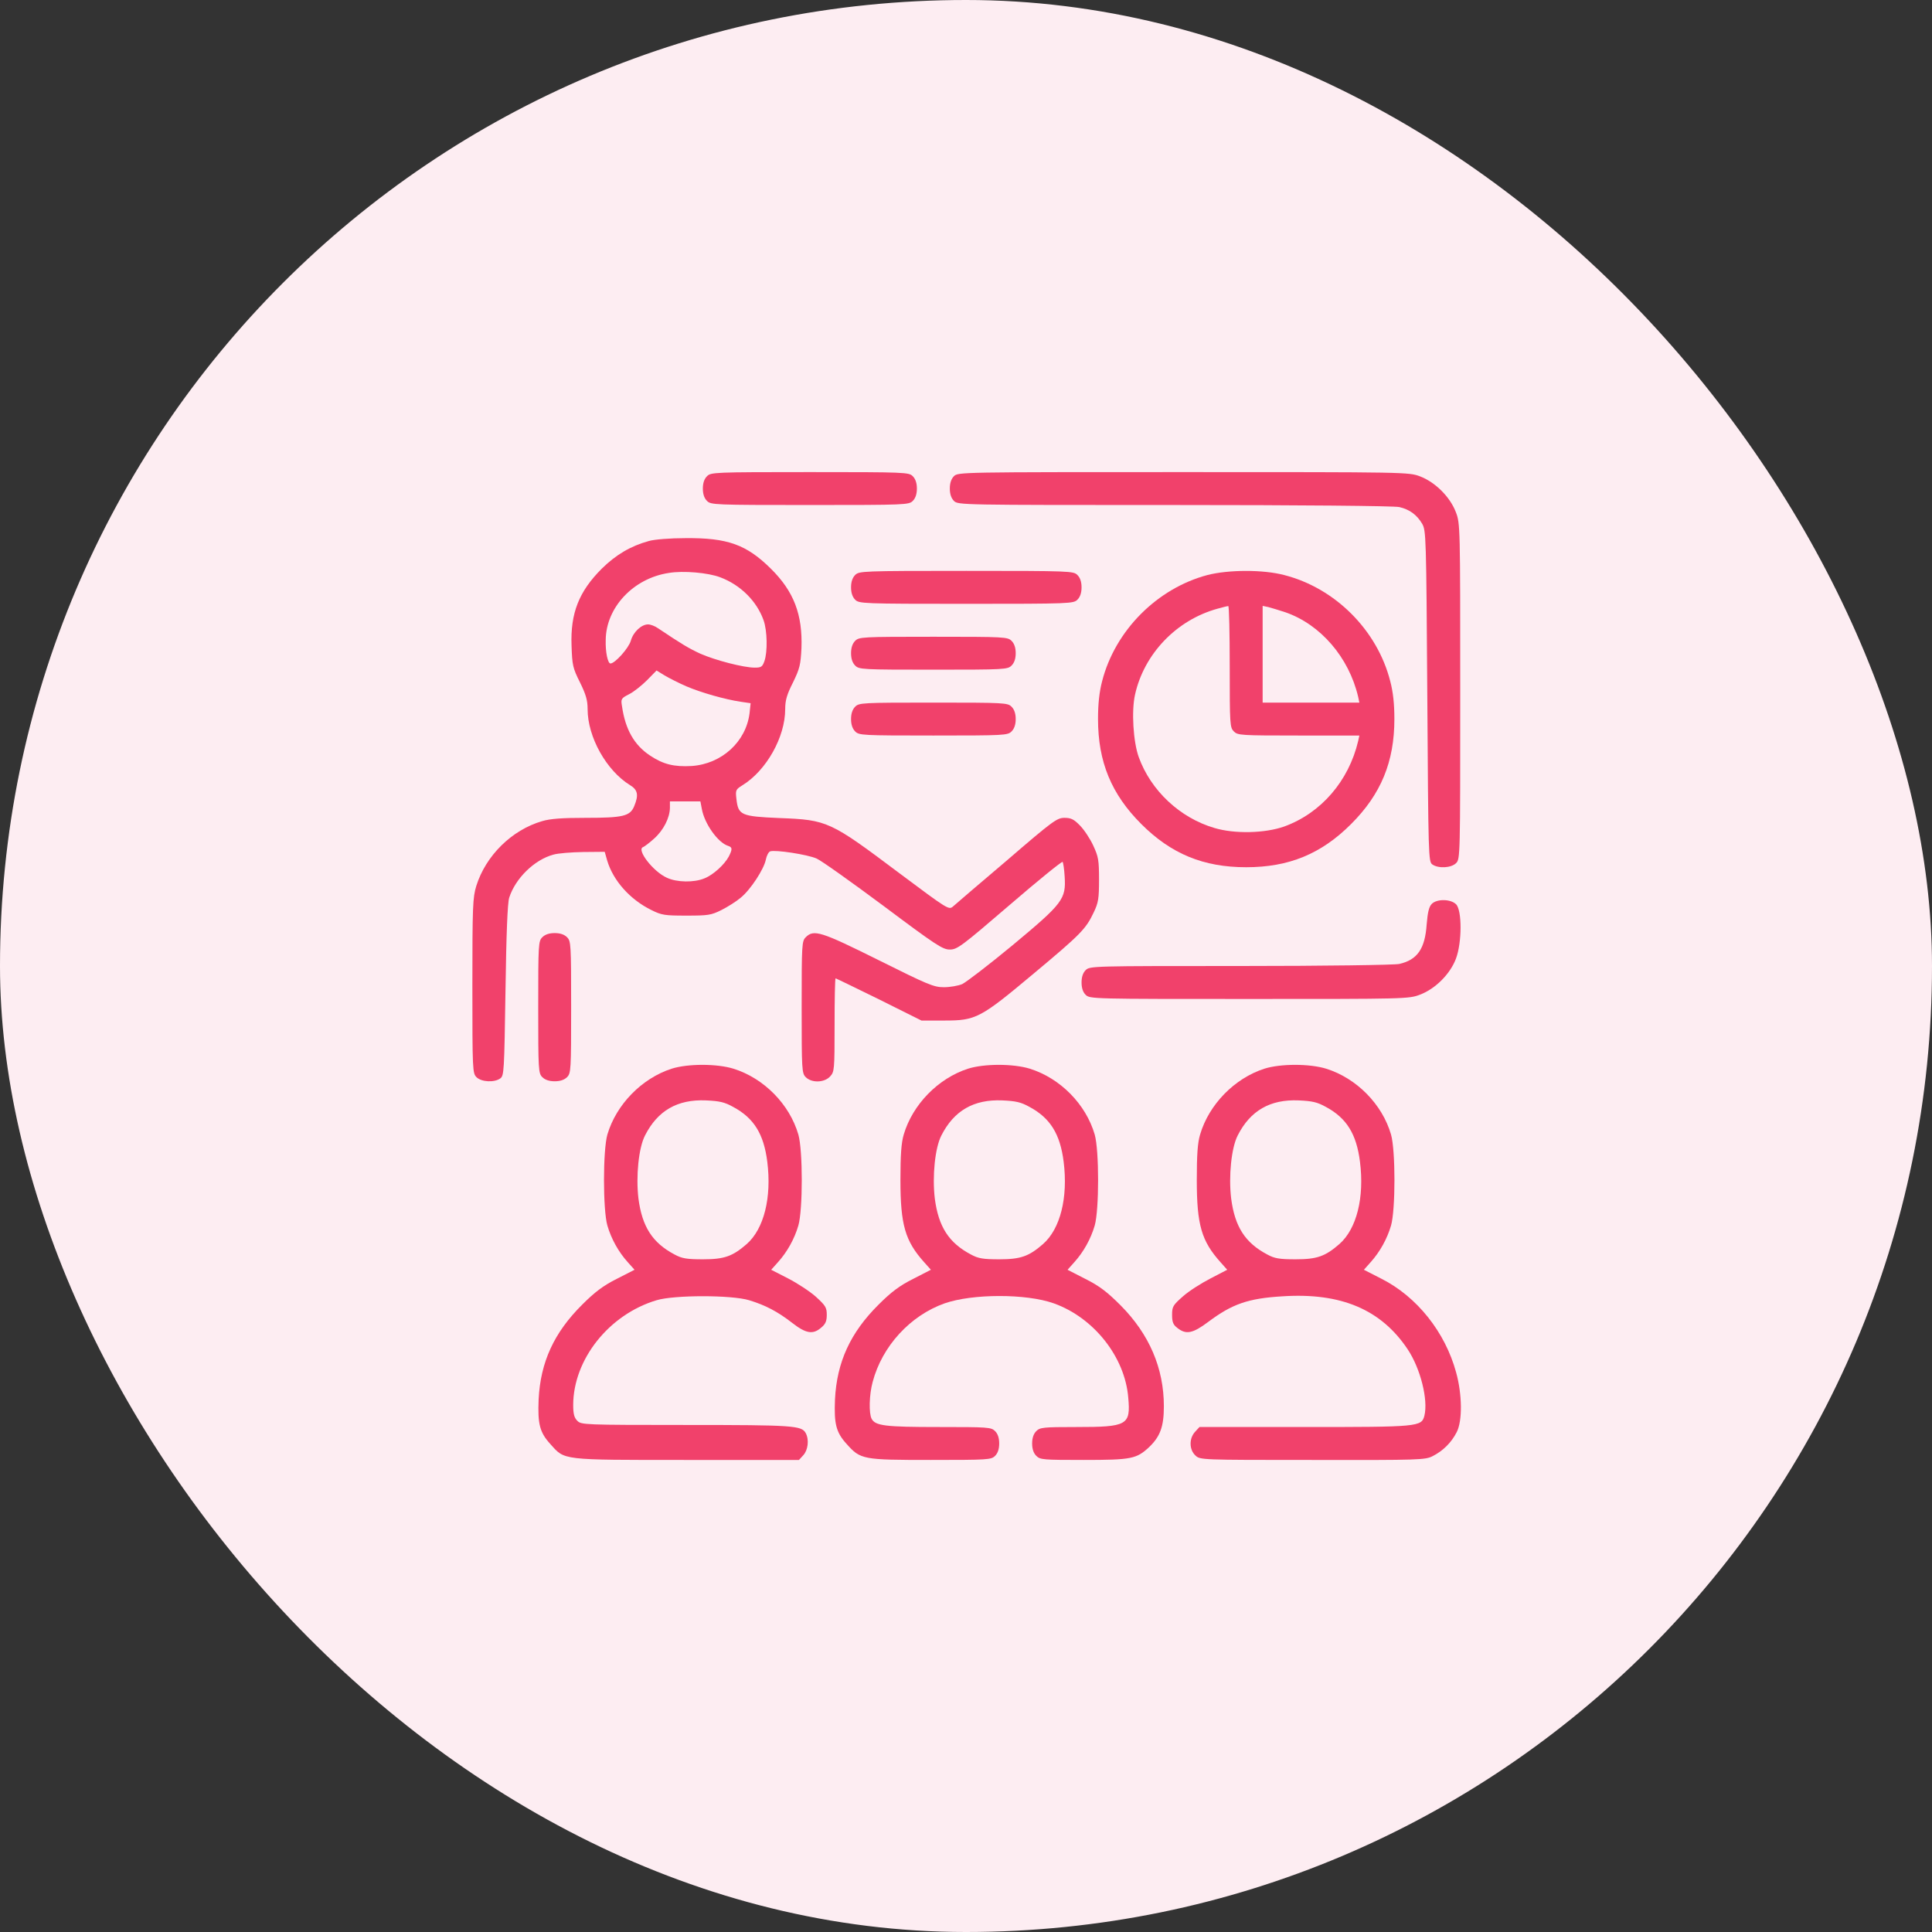
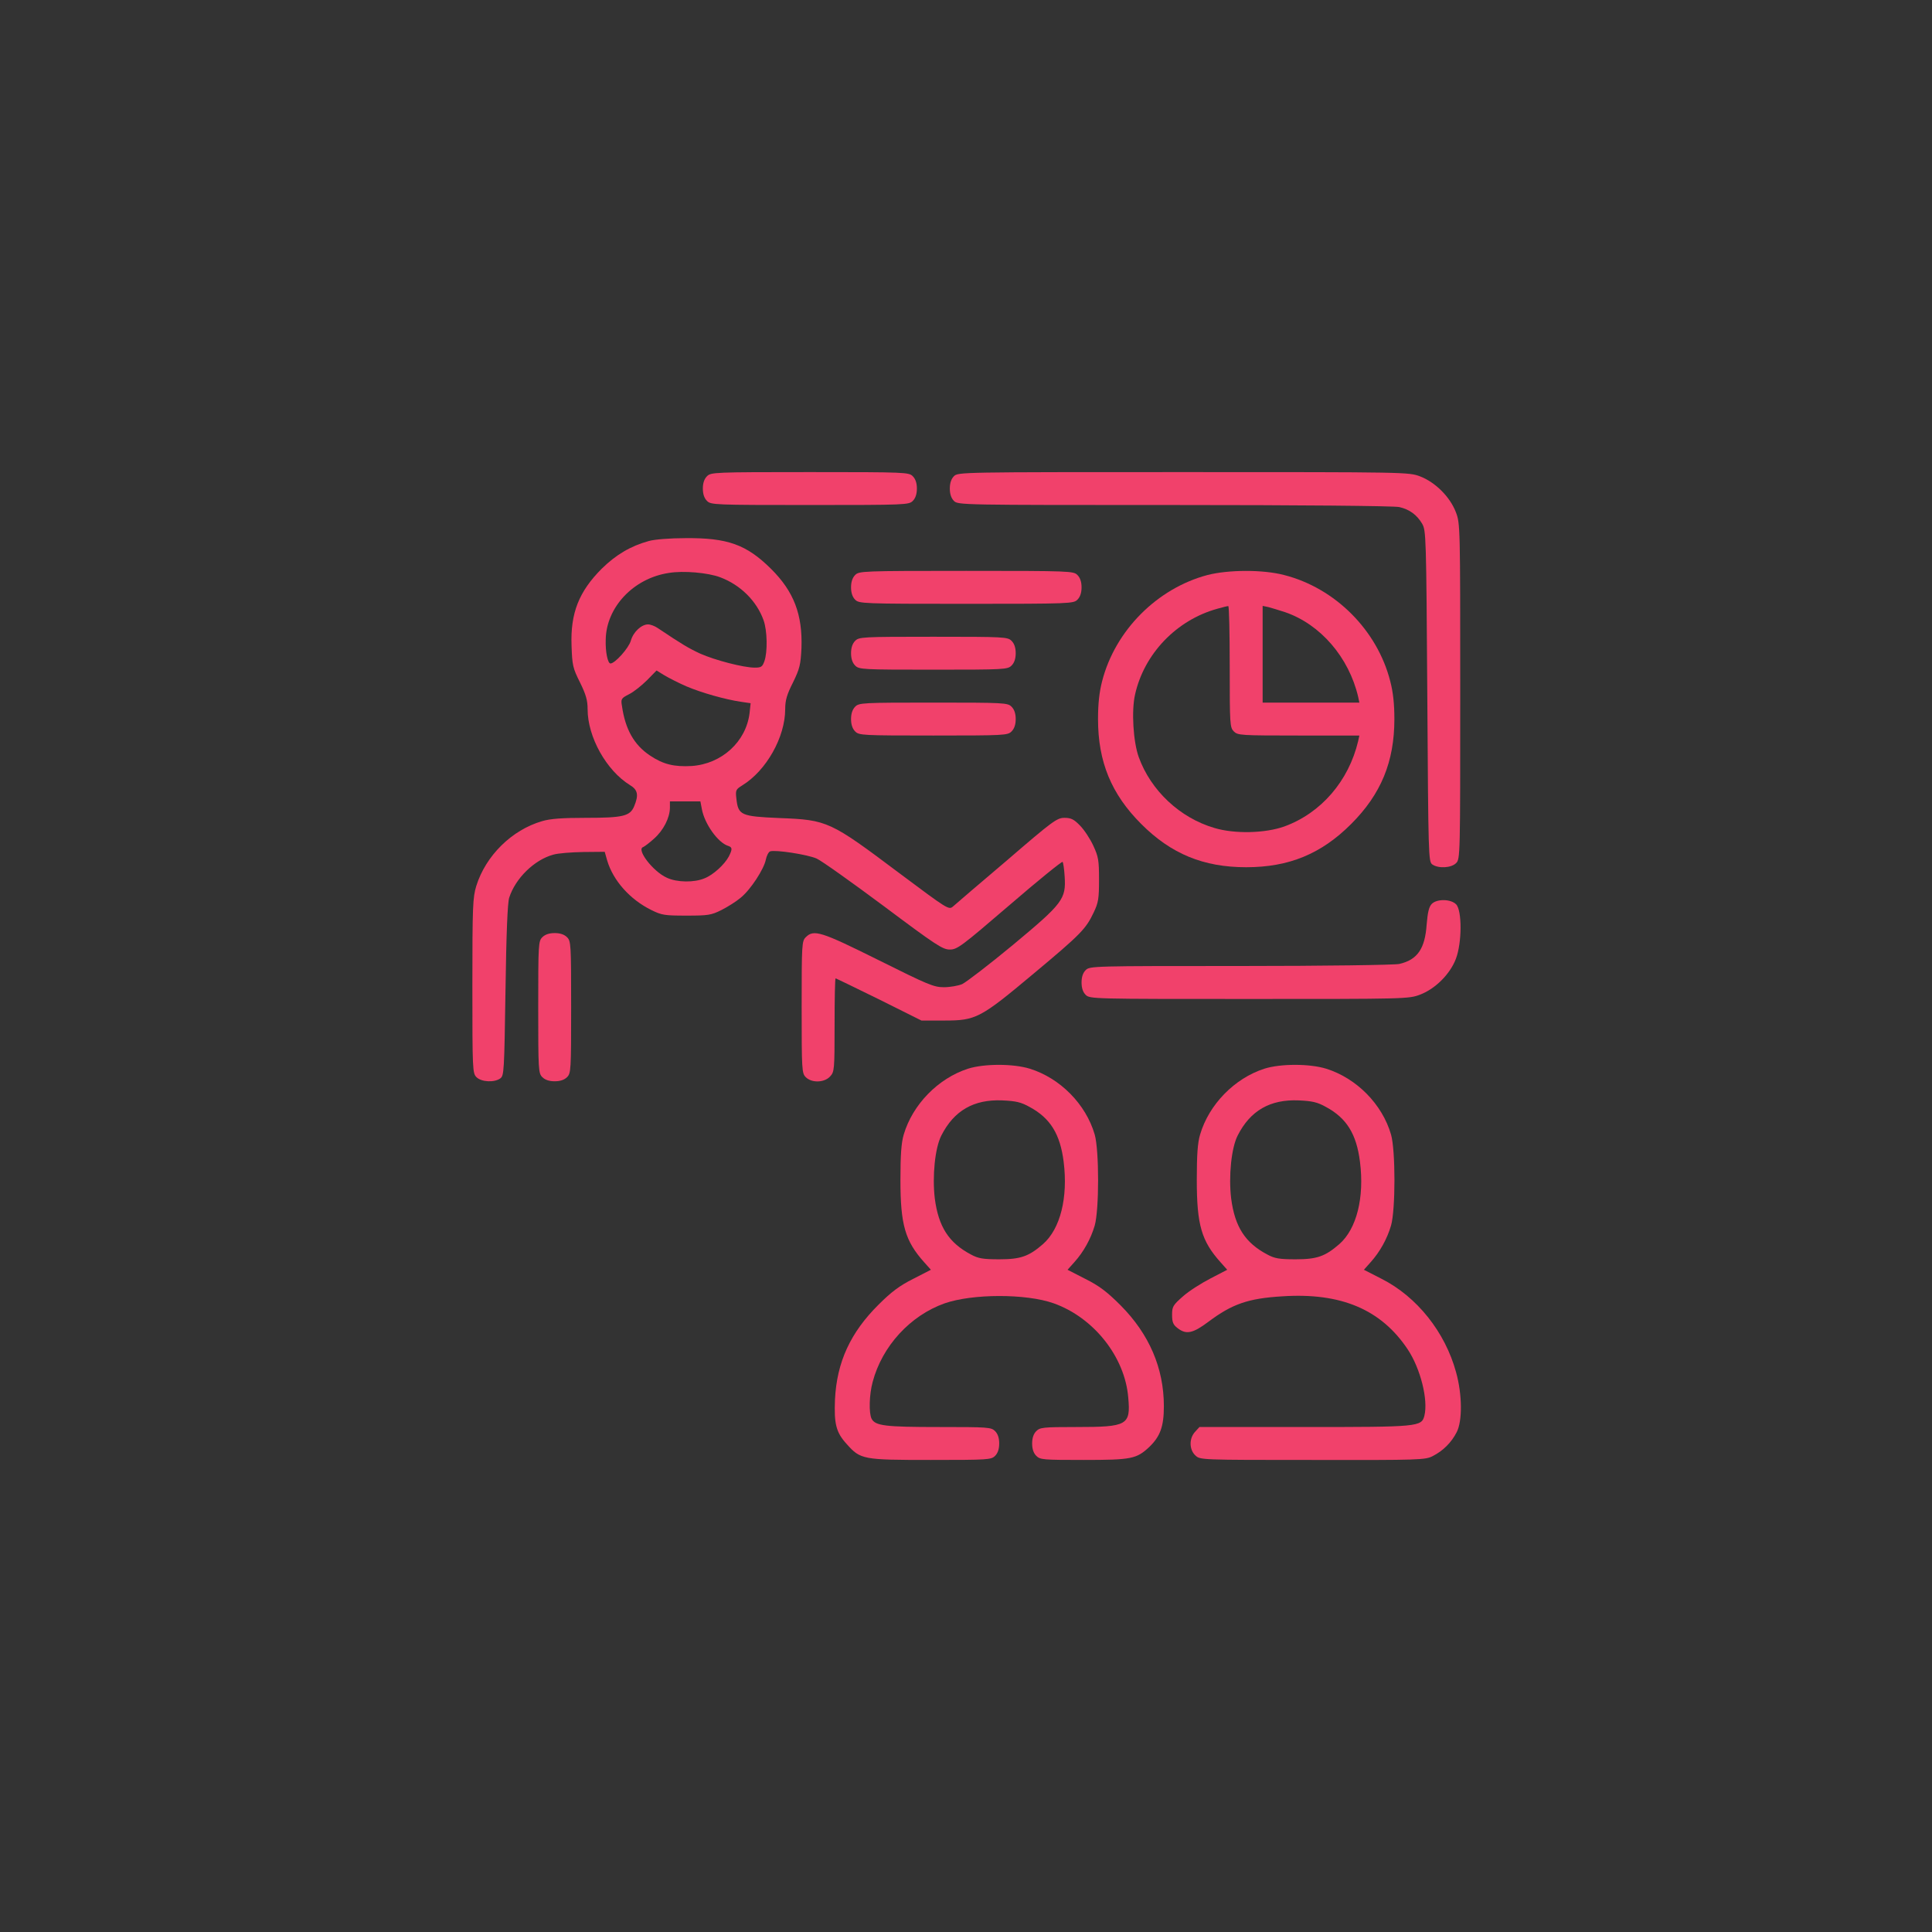
<svg xmlns="http://www.w3.org/2000/svg" width="48" height="48" viewBox="0 0 48 48" fill="none">
  <rect x="0" y="0" width="48" height="48" fill="#333333" stroke="none" />
-   <rect width="48" height="48" rx="24" fill="#FDEDF2" />
  <path d="M17.565 11.832C17.498 11.898 17.462 12 17.462 12.138C17.462 12.276 17.498 12.379 17.565 12.445C17.662 12.542 17.733 12.547 20.121 12.547C22.509 12.547 22.581 12.542 22.678 12.445C22.744 12.379 22.78 12.276 22.78 12.138C22.78 12 22.744 11.898 22.678 11.832C22.581 11.734 22.509 11.729 20.121 11.729C17.733 11.729 17.662 11.734 17.565 11.832Z" fill="#F1416B" />
  <path d="M23.7 11.831C23.634 11.898 23.598 12 23.598 12.138C23.598 12.276 23.634 12.378 23.7 12.445C23.803 12.547 23.869 12.547 29.187 12.547C32.229 12.547 34.653 12.568 34.765 12.598C35.016 12.655 35.2 12.787 35.333 13.012C35.43 13.181 35.435 13.304 35.461 17.292C35.486 21.285 35.491 21.403 35.583 21.475C35.731 21.582 36.054 21.567 36.176 21.444C36.279 21.342 36.279 21.275 36.279 17.174C36.279 13.079 36.279 13.007 36.171 12.726C36.028 12.348 35.66 11.98 35.282 11.836C35 11.729 34.949 11.729 29.401 11.729C23.869 11.729 23.803 11.729 23.7 11.831Z" fill="#F1416B" />
  <path d="M16.118 13.442C15.668 13.565 15.3 13.785 14.952 14.127C14.384 14.695 14.17 15.232 14.2 16.039C14.216 16.53 14.231 16.597 14.41 16.955C14.558 17.256 14.599 17.399 14.599 17.619C14.599 18.31 15.064 19.143 15.652 19.506C15.847 19.624 15.872 19.752 15.755 20.033C15.652 20.278 15.479 20.319 14.548 20.319C13.97 20.319 13.674 20.34 13.469 20.401C12.712 20.621 12.068 21.26 11.833 22.012C11.746 22.298 11.736 22.508 11.736 24.491C11.736 26.593 11.741 26.664 11.838 26.762C11.961 26.884 12.283 26.9 12.431 26.792C12.523 26.721 12.528 26.618 12.559 24.604C12.579 23.182 12.61 22.431 12.651 22.303C12.805 21.822 13.275 21.362 13.745 21.234C13.863 21.198 14.2 21.173 14.492 21.168L15.024 21.163L15.085 21.378C15.233 21.878 15.652 22.349 16.184 22.61C16.44 22.738 16.517 22.748 17.053 22.748C17.59 22.748 17.667 22.738 17.923 22.61C18.076 22.533 18.296 22.395 18.403 22.303C18.649 22.104 18.981 21.592 19.027 21.357C19.047 21.26 19.093 21.168 19.134 21.152C19.257 21.107 20.06 21.229 20.29 21.331C20.408 21.383 21.154 21.914 21.952 22.508C23.256 23.484 23.419 23.591 23.598 23.591C23.782 23.591 23.884 23.515 25.081 22.487C25.787 21.878 26.38 21.398 26.4 21.413C26.416 21.434 26.441 21.597 26.451 21.776C26.487 22.339 26.41 22.441 25.163 23.479C24.57 23.97 24.002 24.404 23.905 24.45C23.808 24.491 23.603 24.527 23.45 24.527C23.199 24.527 23.056 24.466 21.824 23.852C20.397 23.142 20.218 23.085 20.019 23.285C19.922 23.382 19.917 23.453 19.917 25.023C19.917 26.593 19.922 26.664 20.019 26.762C20.167 26.91 20.479 26.9 20.622 26.746C20.73 26.629 20.735 26.588 20.735 25.468C20.735 24.829 20.745 24.307 20.76 24.307C20.771 24.307 21.256 24.543 21.839 24.829L22.893 25.355H23.465C24.247 25.355 24.355 25.299 25.679 24.19C26.855 23.208 26.978 23.08 27.172 22.671C27.29 22.426 27.305 22.323 27.305 21.853C27.305 21.372 27.29 21.285 27.162 21.009C27.085 20.841 26.937 20.616 26.83 20.508C26.681 20.355 26.61 20.319 26.446 20.319C26.262 20.319 26.16 20.391 25.015 21.378C24.334 21.955 23.731 22.472 23.675 22.523C23.573 22.61 23.542 22.589 22.346 21.695C20.622 20.401 20.561 20.37 19.364 20.324C18.408 20.283 18.342 20.253 18.296 19.849C18.27 19.629 18.281 19.613 18.444 19.511C19.042 19.143 19.508 18.31 19.508 17.619C19.508 17.399 19.549 17.256 19.702 16.955C19.871 16.607 19.891 16.515 19.912 16.106C19.942 15.267 19.723 14.695 19.155 14.132C18.547 13.529 18.076 13.36 17.028 13.37C16.649 13.37 16.256 13.401 16.118 13.442ZM17.892 14.342C18.398 14.531 18.802 14.935 18.971 15.411C19.063 15.666 19.073 16.198 18.991 16.428C18.94 16.566 18.915 16.587 18.751 16.587C18.47 16.587 17.764 16.402 17.396 16.239C17.11 16.106 16.946 16.009 16.343 15.605C16.271 15.554 16.159 15.513 16.102 15.513C15.934 15.513 15.734 15.702 15.673 15.917C15.622 16.101 15.279 16.484 15.167 16.484C15.1 16.484 15.039 16.198 15.049 15.896C15.059 15.088 15.739 14.367 16.614 14.235C16.977 14.173 17.595 14.229 17.892 14.342ZM17.053 17.052C17.437 17.215 18.025 17.379 18.403 17.435L18.649 17.471L18.623 17.716C18.536 18.427 17.933 18.979 17.186 19.031C16.747 19.056 16.476 18.99 16.148 18.77C15.755 18.509 15.535 18.12 15.453 17.543C15.422 17.364 15.433 17.348 15.632 17.246C15.745 17.19 15.944 17.031 16.077 16.898L16.312 16.658L16.511 16.781C16.624 16.847 16.864 16.97 17.053 17.052ZM17.437 20.099C17.503 20.467 17.836 20.933 18.086 21.014C18.199 21.05 18.199 21.096 18.107 21.28C17.999 21.48 17.723 21.735 17.503 21.822C17.248 21.93 16.818 21.925 16.568 21.807C16.225 21.654 15.801 21.101 15.98 21.045C16.015 21.03 16.138 20.938 16.251 20.835C16.486 20.626 16.639 20.319 16.644 20.074V19.91H17.023H17.401L17.437 20.099Z" fill="#F1416B" />
  <path d="M21.246 14.286C21.18 14.352 21.144 14.454 21.144 14.592C21.144 14.73 21.18 14.833 21.246 14.899C21.343 14.996 21.415 15.002 24.007 15.002C26.6 15.002 26.671 14.996 26.768 14.899C26.835 14.833 26.871 14.73 26.871 14.592C26.871 14.454 26.835 14.352 26.768 14.286C26.671 14.188 26.6 14.183 24.007 14.183C21.415 14.183 21.343 14.188 21.246 14.286Z" fill="#F1416B" />
  <path d="M30 14.286C28.747 14.618 27.704 15.666 27.382 16.924C27.311 17.195 27.28 17.491 27.28 17.865C27.28 18.928 27.612 19.731 28.354 20.472C29.095 21.214 29.898 21.546 30.961 21.546C32.025 21.546 32.828 21.214 33.569 20.472C34.31 19.731 34.643 18.928 34.643 17.865C34.643 17.491 34.612 17.195 34.54 16.924C34.218 15.656 33.17 14.608 31.902 14.286C31.375 14.148 30.521 14.153 30 14.286ZM30.552 16.561C30.552 18.003 30.557 18.074 30.654 18.172C30.752 18.269 30.823 18.274 32.265 18.274H33.773L33.743 18.412C33.508 19.404 32.822 20.201 31.907 20.534C31.432 20.703 30.675 20.723 30.169 20.57C29.315 20.319 28.594 19.644 28.292 18.811C28.154 18.427 28.108 17.66 28.2 17.256C28.425 16.244 29.228 15.405 30.245 15.124C30.373 15.088 30.491 15.058 30.516 15.058C30.537 15.053 30.552 15.733 30.552 16.561ZM31.933 15.211C32.807 15.513 33.513 16.331 33.743 17.312L33.773 17.456H32.572H31.37V16.254V15.053L31.513 15.083C31.59 15.104 31.779 15.16 31.933 15.211Z" fill="#F1416B" />
  <path d="M21.246 15.922C21.18 15.988 21.144 16.091 21.144 16.229C21.144 16.367 21.18 16.469 21.246 16.535C21.343 16.633 21.415 16.638 23.189 16.638C24.963 16.638 25.035 16.633 25.132 16.535C25.199 16.469 25.235 16.367 25.235 16.229C25.235 16.091 25.199 15.988 25.132 15.922C25.035 15.825 24.963 15.82 23.189 15.82C21.415 15.82 21.343 15.825 21.246 15.922Z" fill="#F1416B" />
  <path d="M21.246 17.558C21.18 17.625 21.144 17.727 21.144 17.865C21.144 18.003 21.18 18.105 21.246 18.172C21.343 18.269 21.415 18.274 23.189 18.274C24.963 18.274 25.035 18.269 25.132 18.172C25.199 18.105 25.235 18.003 25.235 17.865C25.235 17.727 25.199 17.625 25.132 17.558C25.035 17.461 24.963 17.456 23.189 17.456C21.415 17.456 21.343 17.461 21.246 17.558Z" fill="#F1416B" />
  <path d="M35.573 22.456C35.502 22.528 35.471 22.661 35.445 22.968C35.404 23.571 35.215 23.847 34.765 23.949C34.658 23.975 32.884 24 30.823 24C27.142 24 27.075 24 26.973 24.103C26.906 24.169 26.871 24.271 26.871 24.41C26.871 24.548 26.906 24.65 26.973 24.716C27.075 24.819 27.142 24.819 31.038 24.819C34.924 24.819 35 24.819 35.282 24.711C35.66 24.568 36.028 24.2 36.171 23.822C36.325 23.418 36.325 22.615 36.176 22.467C36.044 22.334 35.701 22.328 35.573 22.456Z" fill="#F1416B" />
  <path d="M13.474 23.285C13.377 23.382 13.372 23.453 13.372 25.023C13.372 26.593 13.377 26.664 13.474 26.762C13.541 26.828 13.643 26.864 13.781 26.864C13.919 26.864 14.021 26.828 14.088 26.762C14.185 26.664 14.19 26.593 14.19 25.023C14.19 23.453 14.185 23.382 14.088 23.285C14.021 23.218 13.919 23.182 13.781 23.182C13.643 23.182 13.541 23.218 13.474 23.285Z" fill="#F1416B" />
-   <path d="M16.685 26.552C15.944 26.792 15.31 27.442 15.09 28.188C14.978 28.582 14.978 30.055 15.09 30.448C15.187 30.78 15.366 31.103 15.596 31.358L15.765 31.547L15.325 31.772C14.988 31.941 14.778 32.1 14.466 32.412C13.766 33.107 13.428 33.838 13.382 34.769C13.357 35.377 13.408 35.587 13.674 35.878C14.037 36.282 13.914 36.272 17.059 36.272H19.85L19.958 36.154C20.075 36.026 20.106 35.771 20.019 35.607C19.917 35.418 19.728 35.403 17.048 35.403C14.512 35.403 14.441 35.398 14.344 35.3C14.267 35.224 14.241 35.132 14.241 34.902C14.246 33.772 15.131 32.657 16.312 32.304C16.752 32.171 18.173 32.171 18.613 32.304C19.017 32.427 19.319 32.585 19.682 32.867C20.024 33.133 20.198 33.163 20.403 32.984C20.51 32.897 20.541 32.821 20.541 32.667C20.541 32.483 20.51 32.437 20.27 32.217C20.121 32.084 19.809 31.88 19.579 31.762L19.16 31.547L19.329 31.358C19.559 31.103 19.738 30.78 19.835 30.448C19.948 30.055 19.948 28.582 19.835 28.188C19.615 27.431 18.976 26.787 18.224 26.552C17.81 26.424 17.089 26.424 16.685 26.552ZM18.219 27.503C18.731 27.779 18.976 28.173 19.063 28.863C19.175 29.753 18.981 30.53 18.552 30.908C18.199 31.215 17.994 31.287 17.463 31.287C17.059 31.287 16.941 31.266 16.762 31.169C16.21 30.878 15.954 30.479 15.862 29.778C15.796 29.221 15.867 28.515 16.026 28.209C16.338 27.595 16.828 27.309 17.539 27.339C17.877 27.355 17.999 27.38 18.219 27.503Z" fill="#F1416B" />
  <path d="M24.048 26.552C23.307 26.792 22.673 27.442 22.453 28.188C22.392 28.393 22.371 28.694 22.371 29.318C22.371 30.433 22.489 30.832 22.959 31.358L23.128 31.547L22.688 31.773C22.351 31.941 22.141 32.1 21.829 32.412C21.129 33.107 20.791 33.838 20.745 34.769C20.72 35.377 20.771 35.587 21.037 35.878C21.379 36.262 21.435 36.272 23.123 36.272C24.554 36.272 24.626 36.267 24.723 36.17C24.79 36.103 24.825 36.001 24.825 35.863C24.825 35.725 24.79 35.623 24.723 35.556C24.626 35.459 24.554 35.454 23.322 35.454C21.988 35.454 21.747 35.423 21.655 35.249C21.584 35.111 21.594 34.651 21.681 34.334C21.916 33.444 22.616 32.683 23.47 32.381C24.161 32.141 25.49 32.136 26.18 32.381C27.172 32.734 27.949 33.71 28.031 34.723C28.093 35.408 28.011 35.454 26.743 35.454C25.914 35.454 25.838 35.464 25.746 35.556C25.679 35.623 25.643 35.725 25.643 35.863C25.643 36.001 25.679 36.103 25.746 36.17C25.843 36.267 25.914 36.272 26.922 36.272C28.113 36.272 28.236 36.246 28.553 35.95C28.824 35.689 28.916 35.444 28.916 34.938C28.916 33.992 28.553 33.148 27.842 32.432C27.505 32.095 27.31 31.946 26.963 31.773L26.523 31.547L26.692 31.358C26.922 31.103 27.101 30.78 27.198 30.448C27.31 30.055 27.31 28.582 27.198 28.188C26.978 27.431 26.339 26.787 25.587 26.552C25.173 26.424 24.452 26.424 24.048 26.552ZM25.582 27.503C26.093 27.779 26.339 28.173 26.426 28.863C26.538 29.753 26.344 30.53 25.914 30.908C25.562 31.215 25.357 31.287 24.825 31.287C24.421 31.287 24.304 31.266 24.125 31.169C23.573 30.878 23.317 30.479 23.225 29.778C23.159 29.221 23.23 28.515 23.389 28.209C23.701 27.595 24.191 27.309 24.902 27.339C25.239 27.355 25.362 27.38 25.582 27.503Z" fill="#F1416B" />
  <path d="M31.411 26.552C30.669 26.792 30.035 27.442 29.816 28.188C29.754 28.393 29.734 28.694 29.734 29.318C29.734 30.433 29.851 30.832 30.322 31.358L30.49 31.547L30.076 31.762C29.846 31.88 29.534 32.079 29.391 32.207C29.141 32.427 29.12 32.463 29.12 32.667C29.12 32.846 29.146 32.913 29.253 32.994C29.468 33.163 29.631 33.132 30.02 32.841C30.613 32.396 31.012 32.258 31.856 32.207C33.318 32.11 34.315 32.534 34.975 33.526C35.292 34.002 35.486 34.779 35.389 35.172C35.317 35.449 35.246 35.454 32.403 35.454H29.8L29.693 35.571C29.539 35.735 29.544 36.016 29.698 36.159C29.816 36.272 29.821 36.272 32.612 36.272C35.276 36.277 35.414 36.272 35.598 36.175C35.849 36.047 36.059 35.842 36.191 35.582C36.335 35.306 36.33 34.646 36.176 34.094C35.905 33.097 35.205 32.217 34.325 31.772L33.886 31.547L34.054 31.358C34.284 31.102 34.463 30.78 34.56 30.448C34.673 30.054 34.673 28.582 34.56 28.188C34.341 27.431 33.701 26.787 32.95 26.552C32.536 26.424 31.815 26.424 31.411 26.552ZM32.945 27.503C33.456 27.779 33.701 28.173 33.788 28.863C33.901 29.753 33.706 30.53 33.277 30.908C32.924 31.215 32.72 31.287 32.188 31.287C31.784 31.287 31.666 31.266 31.488 31.169C30.935 30.878 30.68 30.479 30.588 29.778C30.521 29.221 30.593 28.515 30.751 28.209C31.063 27.595 31.554 27.309 32.265 27.339C32.602 27.355 32.725 27.38 32.945 27.503Z" fill="#F1416B" />
</svg>